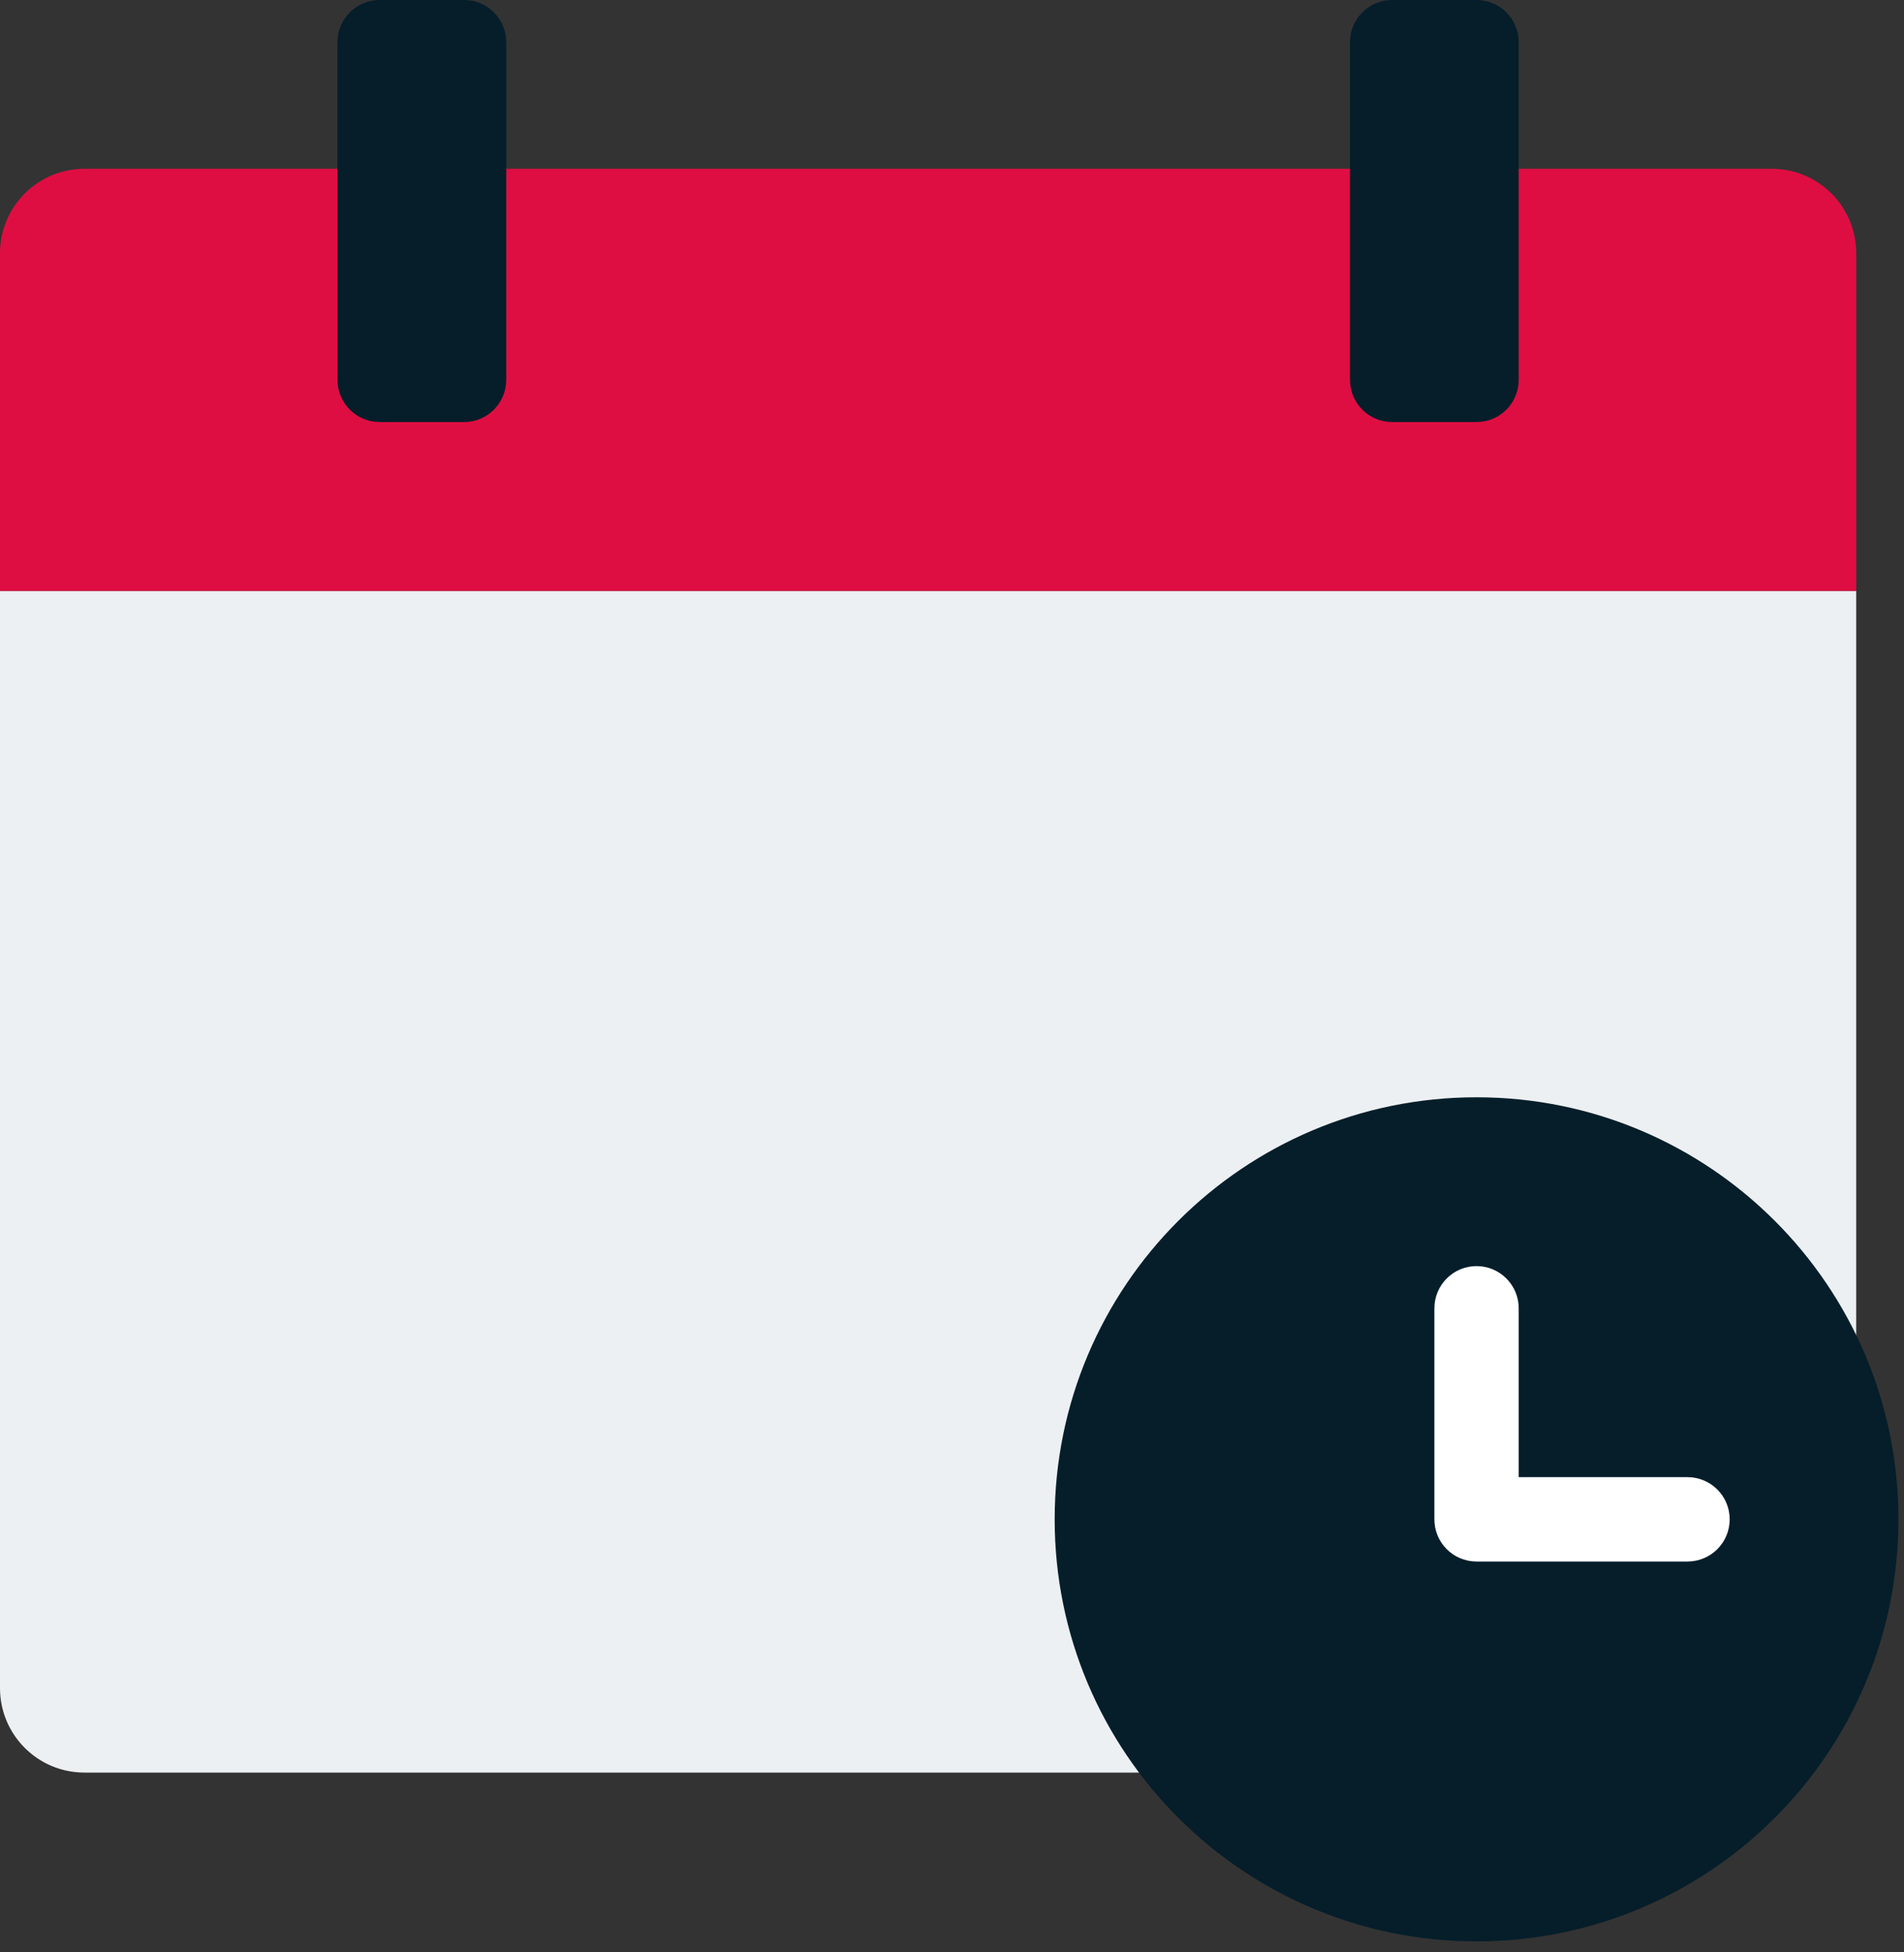
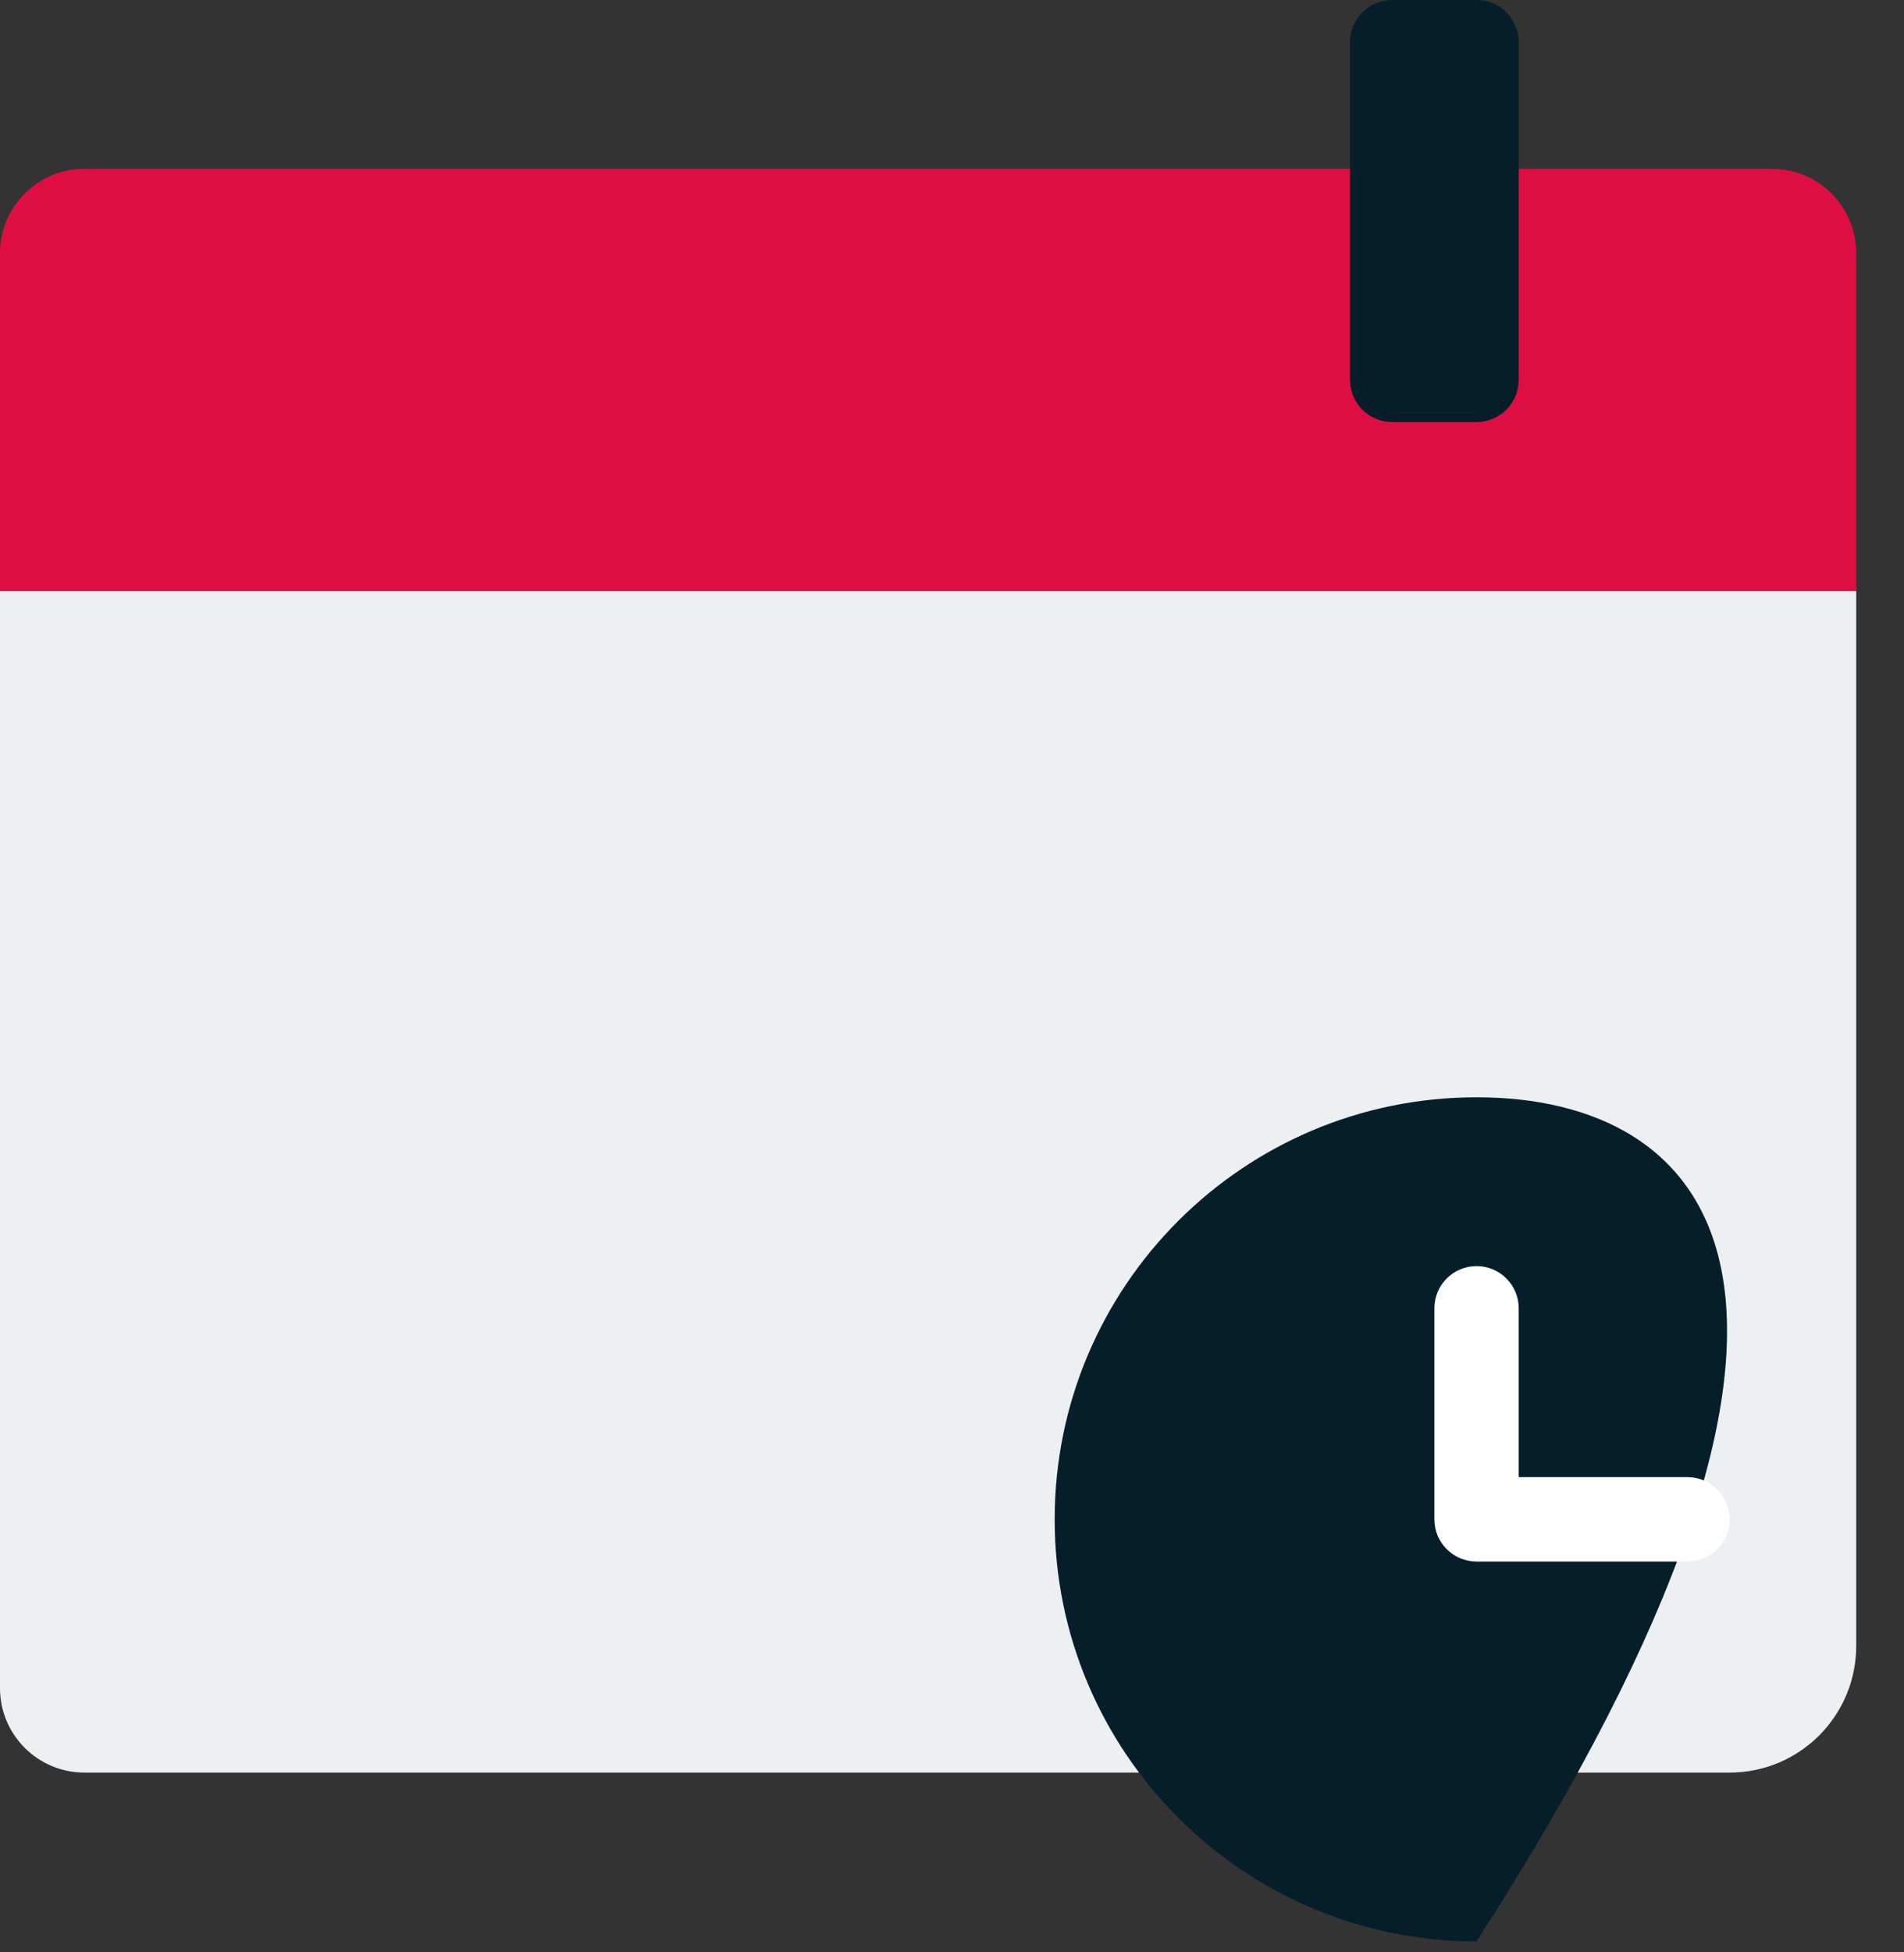
<svg xmlns="http://www.w3.org/2000/svg" width="40" height="41" viewBox="0 0 40 41" fill="none">
  <rect x="0" y="0" width="40" height="41" fill="#333333" stroke="none" />
  <g id="-g-calendar">
    <path id="Shape" d="M0 35.451C0 36.43 0.794 37.224 1.773 37.224H36.338C37.806 37.224 38.996 36.033 38.996 34.565V12.408H0V35.451Z" fill="#ECF0F2" />
    <path id="Shape_2" d="M37.224 3.545H1.773C0.794 3.545 0 4.339 0 5.318V12.408H38.996V5.318C38.996 4.339 38.203 3.545 37.224 3.545Z" fill="#DF0E42" />
-     <path id="Shape_3" d="M7.09 7.977V0.886C7.09 0.397 7.487 0 7.977 0H9.749C10.239 0 10.635 0.397 10.635 0.886V7.977C10.635 8.466 10.239 8.863 9.749 8.863H7.977C7.487 8.863 7.09 8.466 7.09 7.977Z" fill="#051E2A" />
    <path id="Shape_4" d="M28.361 7.977V0.886C28.361 0.397 28.758 0 29.247 0H31.02C31.509 0 31.906 0.397 31.906 0.886V7.977C31.906 8.466 31.509 8.863 31.02 8.863H29.247C28.758 8.863 28.361 8.466 28.361 7.977Z" fill="#051E2A" />
-     <path id="Shape_5" d="M31.02 40.769C35.915 40.769 39.883 36.801 39.883 31.906C39.883 27.011 35.915 23.043 31.02 23.043C26.125 23.043 22.157 27.011 22.157 31.906C22.157 36.801 26.125 40.769 31.02 40.769Z" fill="#051E2A" />
+     <path id="Shape_5" d="M31.02 40.769C39.883 27.011 35.915 23.043 31.02 23.043C26.125 23.043 22.157 27.011 22.157 31.906C22.157 36.801 26.125 40.769 31.02 40.769Z" fill="#051E2A" />
    <path id="Shape_6" d="M30.134 27.475C30.134 26.985 30.53 26.588 31.02 26.588C31.509 26.588 31.906 26.985 31.906 27.475V31.02H35.451C35.941 31.02 36.338 31.417 36.338 31.906C36.338 32.396 35.941 32.792 35.451 32.792H31.02C30.53 32.792 30.134 32.396 30.134 31.906V27.475Z" fill="white" />
  </g>
</svg>